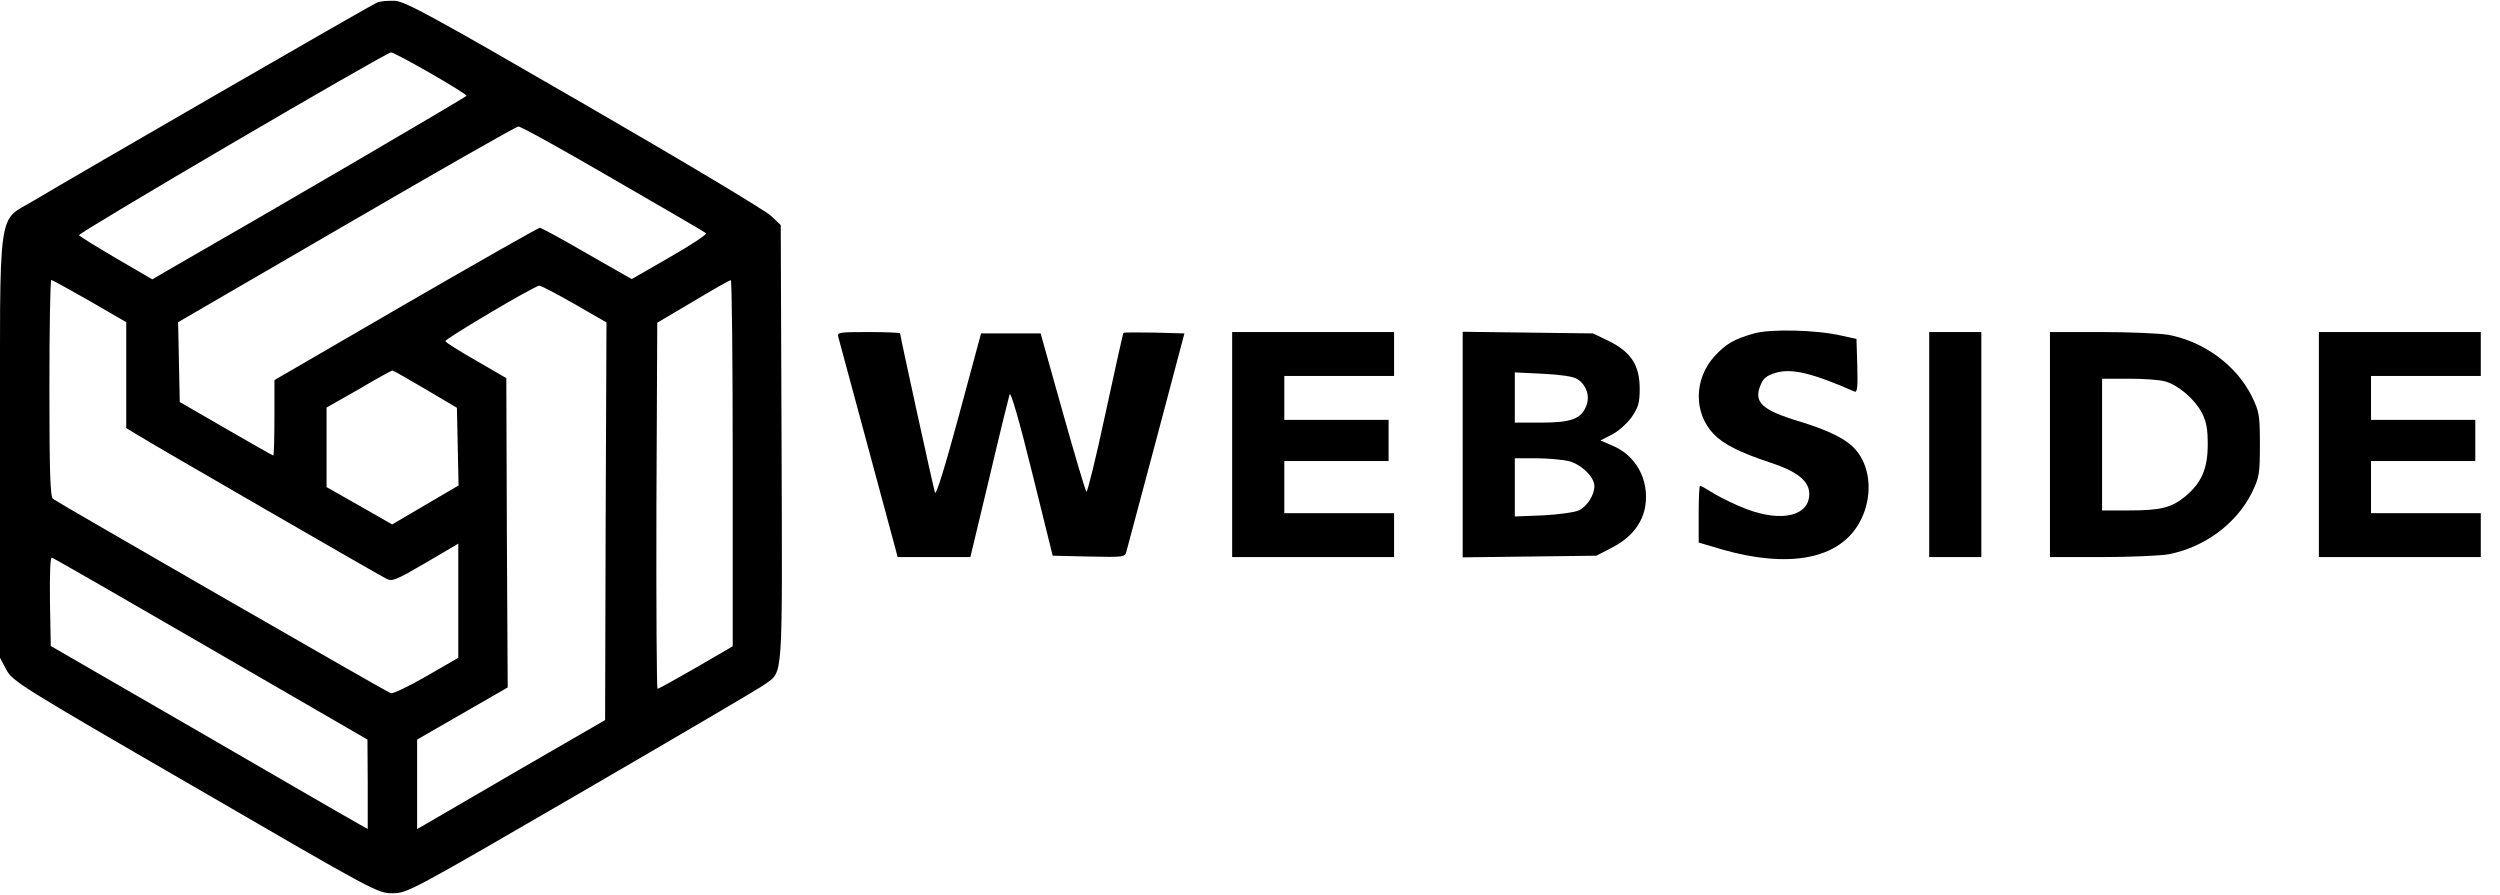
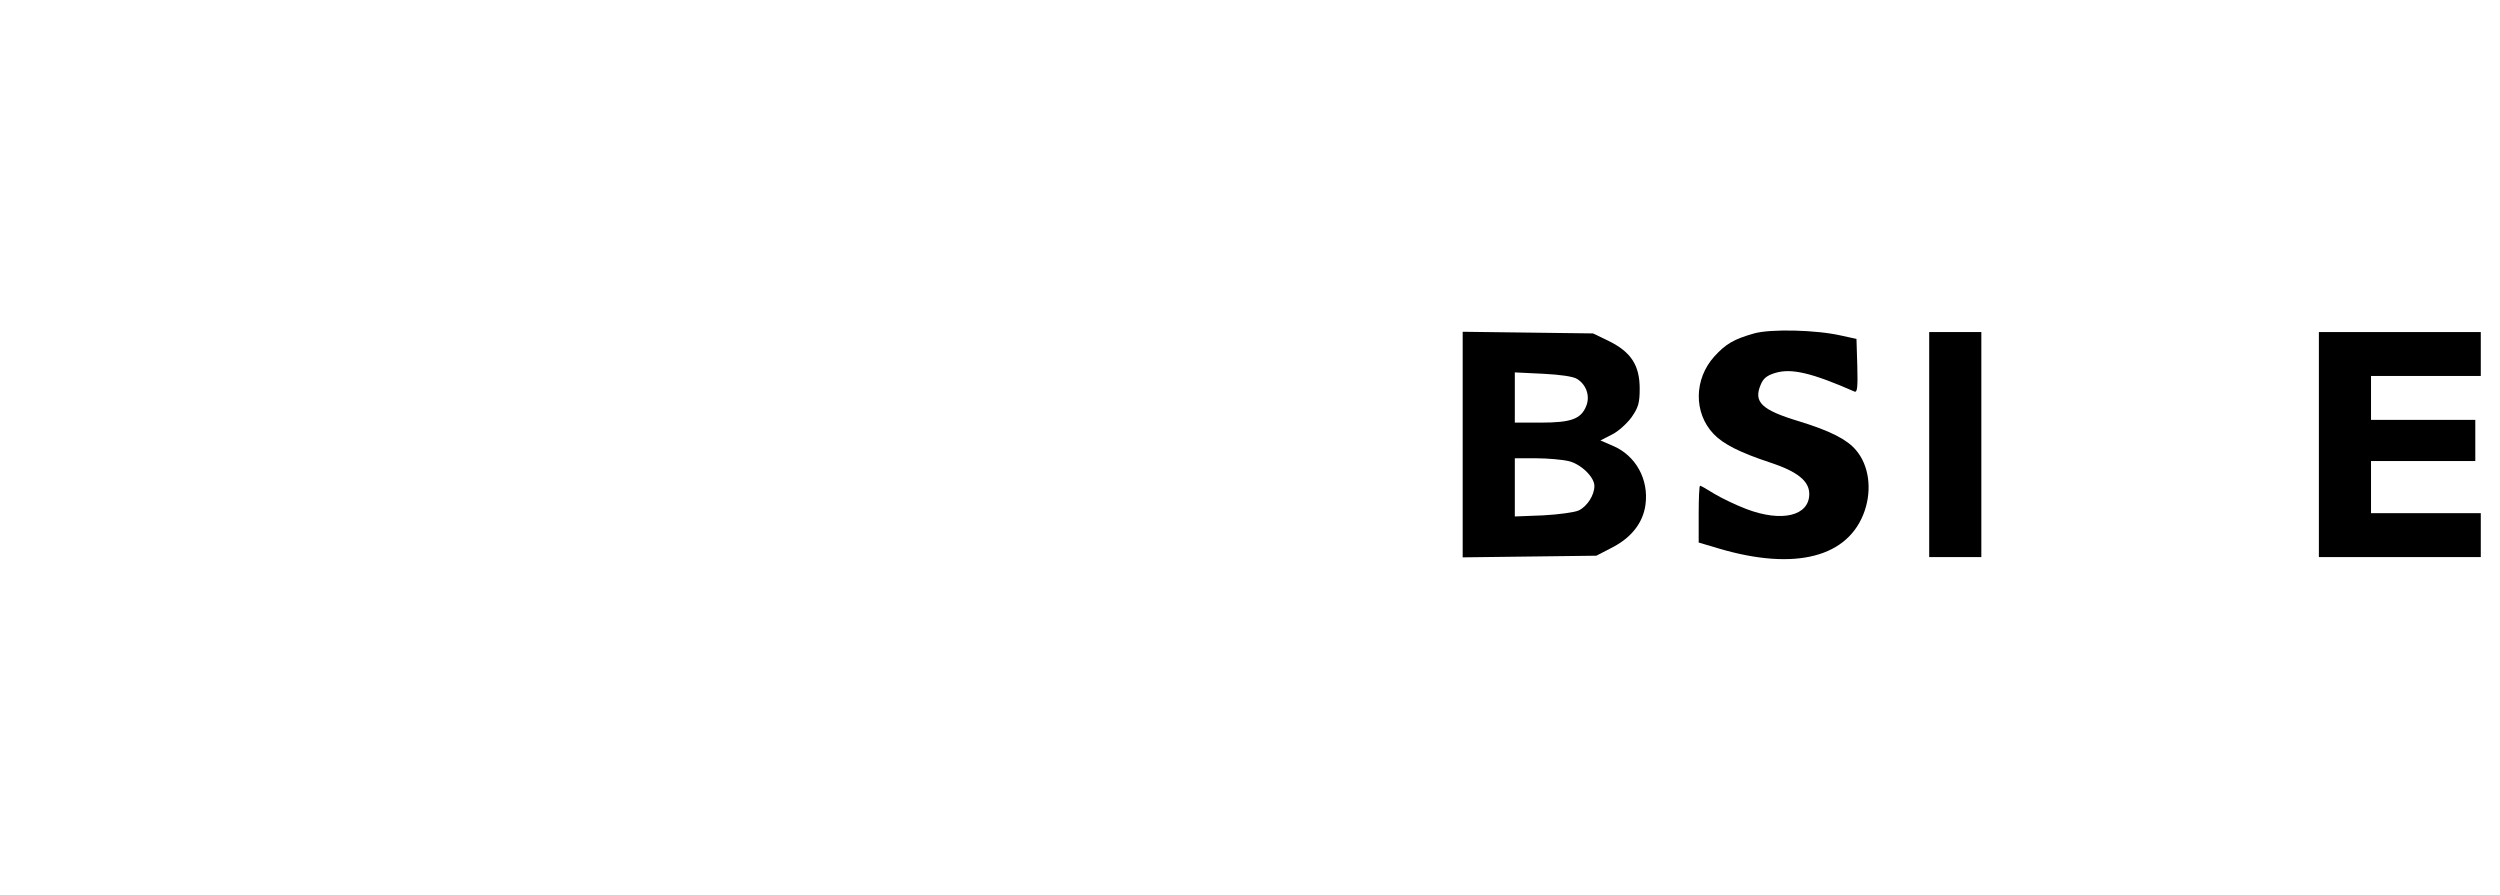
<svg xmlns="http://www.w3.org/2000/svg" version="1.0" width="911pt" height="326pt" viewBox="0 0 911 326" preserveAspectRatio="xMidYMid meet">
  <g transform="translate(0,326) scale(0.1,-0.1)" fill="#000000" stroke="none">
-     <path d="M1373 3250 c-23 -9 -1096 -629 -1250 -721 -134 -81 -123 2 -123 -901 l0 -765 23 -43 c22 -42 48 -59 688 -429 656 -381 665 -386 719 -386 54 0 65 6 690 369 349 203 650 379 668 393 66 49 63 0 60 878 l-3 795 -35 33 c-19 19 -325 202 -680 407 -549 318 -652 374 -690 377 -25 1 -55 -1 -67 -7z m194 -256 c73 -42 133 -79 133 -83 0 -4 -689 -407 -1099 -642 l-46 -27 -132 77 c-72 42 -133 80 -135 84 -3 9 1117 665 1137 666 5 1 69 -33 142 -75z m667 -386 c182 -105 335 -194 339 -198 4 -4 -55 -43 -132 -87 l-139 -80 -163 93 c-89 52 -167 94 -172 94 -5 0 -225 -125 -488 -277 l-479 -278 0 -137 c0 -76 -2 -138 -4 -138 -2 0 -80 44 -173 98 l-168 97 -3 146 -3 145 613 356 c337 196 619 357 627 357 8 1 163 -85 345 -191z m-1907 -445 l133 -77 0 -193 0 -193 38 -23 c40 -26 873 -507 910 -526 21 -11 35 -5 143 58 l119 70 0 -208 0 -208 -116 -67 c-64 -37 -123 -65 -130 -62 -19 7 -1216 696 -1231 708 -10 8 -13 101 -13 404 0 217 3 394 7 394 3 0 66 -35 140 -77z m2343 -590 l0 -668 -134 -78 c-73 -42 -136 -77 -140 -77 -3 0 -5 300 -4 667 l3 667 130 77 c72 43 133 78 138 78 4 1 7 -299 7 -666z m-578 580 l118 -68 -3 -725 -2 -724 -315 -182 c-173 -101 -327 -190 -342 -199 l-28 -16 0 163 0 163 165 95 165 95 -3 564 -2 563 -110 64 c-60 34 -111 66 -112 71 -2 8 324 201 342 202 5 1 62 -29 127 -66z m-542 -311 l115 -68 3 -141 3 -142 -121 -71 -121 -71 -119 68 -120 68 0 145 0 145 118 67 c64 38 119 68 122 68 3 0 57 -31 120 -68z m-781 -947 l570 -330 1 -163 0 -163 -37 21 c-21 11 -281 162 -578 334 l-540 312 -3 163 c-1 101 1 162 7 159 5 -1 266 -151 580 -333z" />
    <path d="M6392 2045 c-74 -21 -103 -38 -145 -84 -74 -82 -76 -205 -3 -282 35 -37 96 -68 205 -104 101 -33 144 -68 144 -115 0 -80 -100 -104 -229 -55 -37 14 -89 39 -116 55 -27 17 -50 30 -53 30 -3 0 -5 -47 -5 -104 l0 -103 74 -22 c278 -82 473 -32 531 138 27 80 15 166 -32 221 -33 39 -94 70 -208 105 -136 41 -166 70 -139 133 9 23 23 34 53 43 59 18 134 0 289 -68 10 -4 12 16 10 93 l-3 99 -55 12 c-91 21 -257 25 -318 8z" />
-     <path d="M3055 2031 c4 -14 151 -560 206 -763 l10 -38 133 0 132 0 69 288 c37 158 71 295 74 305 4 12 36 -98 82 -285 l75 -303 132 -3 c130 -3 132 -2 137 20 4 13 52 196 109 408 l102 385 -109 3 c-60 1 -111 1 -113 -1 -2 -1 -31 -134 -66 -295 -34 -160 -66 -288 -69 -284 -4 4 -43 135 -87 292 l-80 285 -108 0 -109 0 -81 -300 c-50 -185 -83 -292 -87 -280 -7 23 -127 571 -127 580 0 3 -52 5 -116 5 -108 0 -115 -1 -109 -19z" />
-     <path d="M4490 1640 l0 -410 295 0 295 0 0 80 0 80 -200 0 -200 0 0 95 0 95 190 0 190 0 0 75 0 75 -190 0 -190 0 0 80 0 80 200 0 200 0 0 80 0 80 -295 0 -295 0 0 -410z" />
    <path d="M5330 1640 l0 -411 243 3 244 3 58 30 c70 36 112 90 121 155 13 94 -36 181 -120 216 l-44 19 41 21 c23 11 55 40 72 63 25 36 30 52 30 105 0 84 -31 133 -112 173 l-58 28 -237 3 -238 3 0 -411z m417 239 c34 -21 48 -63 33 -99 -19 -47 -55 -60 -165 -60 l-95 0 0 91 0 92 103 -5 c62 -3 111 -10 124 -19z m-32 -299 c45 -10 95 -58 95 -91 0 -33 -26 -74 -57 -89 -15 -7 -74 -15 -130 -18 l-103 -4 0 106 0 106 78 0 c42 0 95 -5 117 -10z" />
    <path d="M7030 1640 l0 -410 95 0 95 0 0 410 0 410 -95 0 -95 0 0 -410z" />
-     <path d="M7470 1640 l0 -410 189 0 c103 0 212 5 242 10 132 25 249 112 305 225 27 56 29 68 29 175 0 107 -2 119 -29 175 -56 113 -173 200 -305 225 -30 5 -139 10 -242 10 l-189 0 0 -410z m420 230 c47 -13 106 -63 133 -113 17 -33 22 -59 22 -117 0 -88 -23 -140 -82 -189 -50 -41 -89 -51 -205 -51 l-98 0 0 240 0 240 98 0 c53 0 113 -4 132 -10z" />
    <path d="M8450 1640 l0 -410 295 0 295 0 0 80 0 80 -200 0 -200 0 0 95 0 95 190 0 190 0 0 75 0 75 -190 0 -190 0 0 80 0 80 200 0 200 0 0 80 0 80 -295 0 -295 0 0 -410z" />
  </g>
</svg>